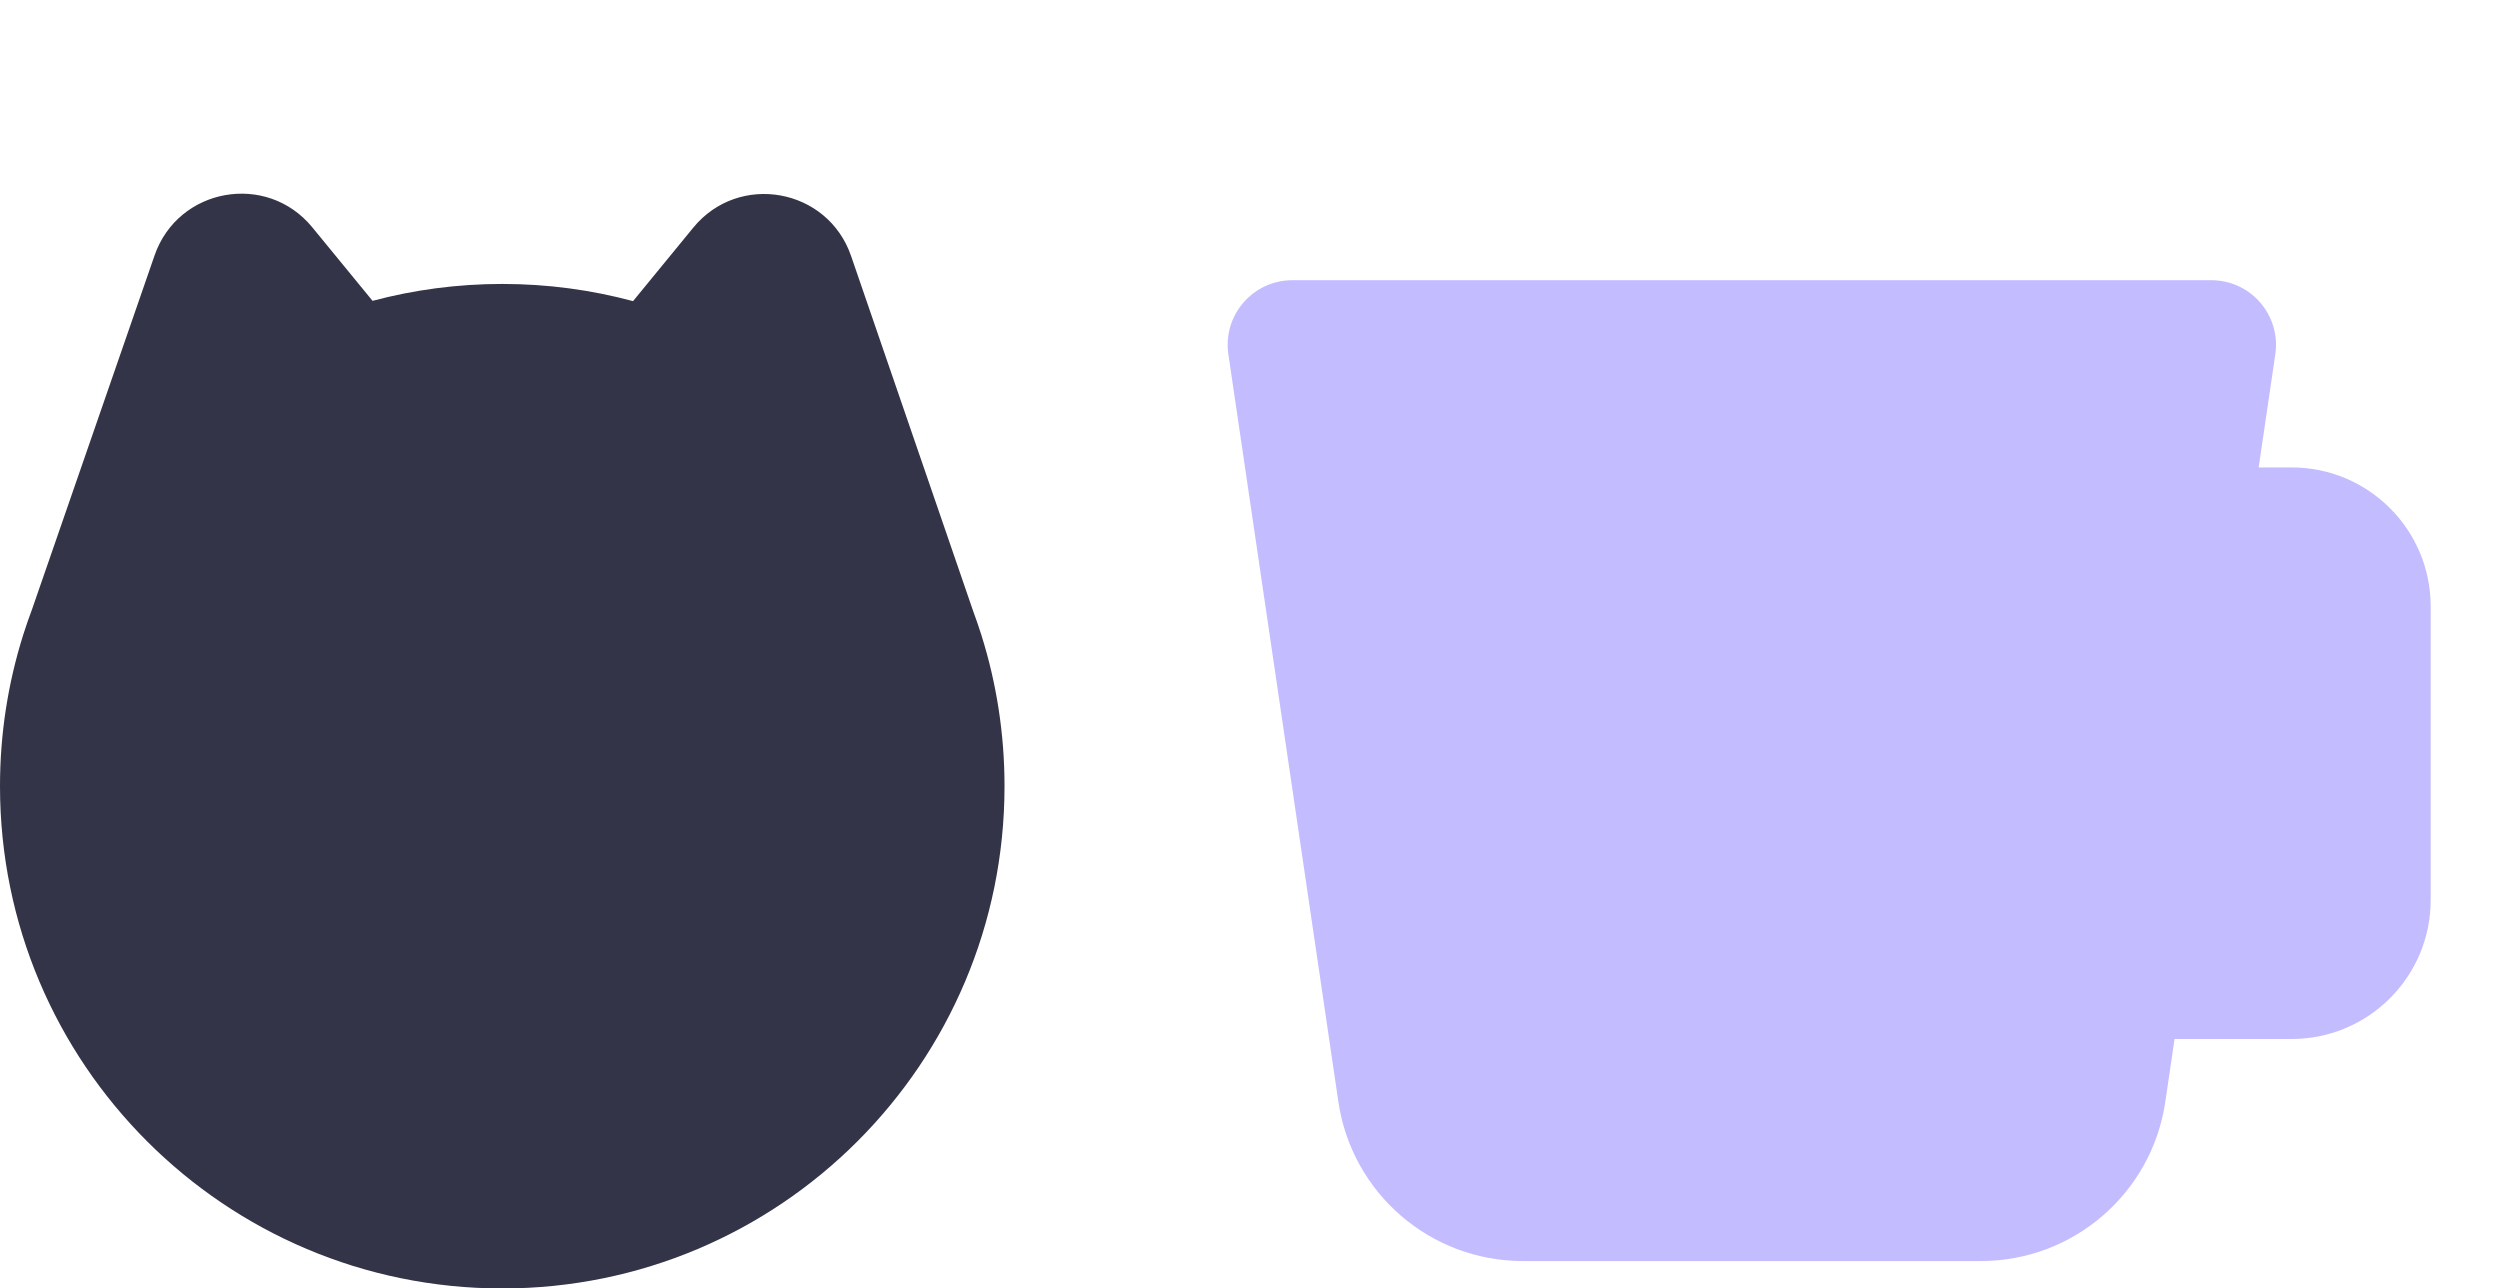
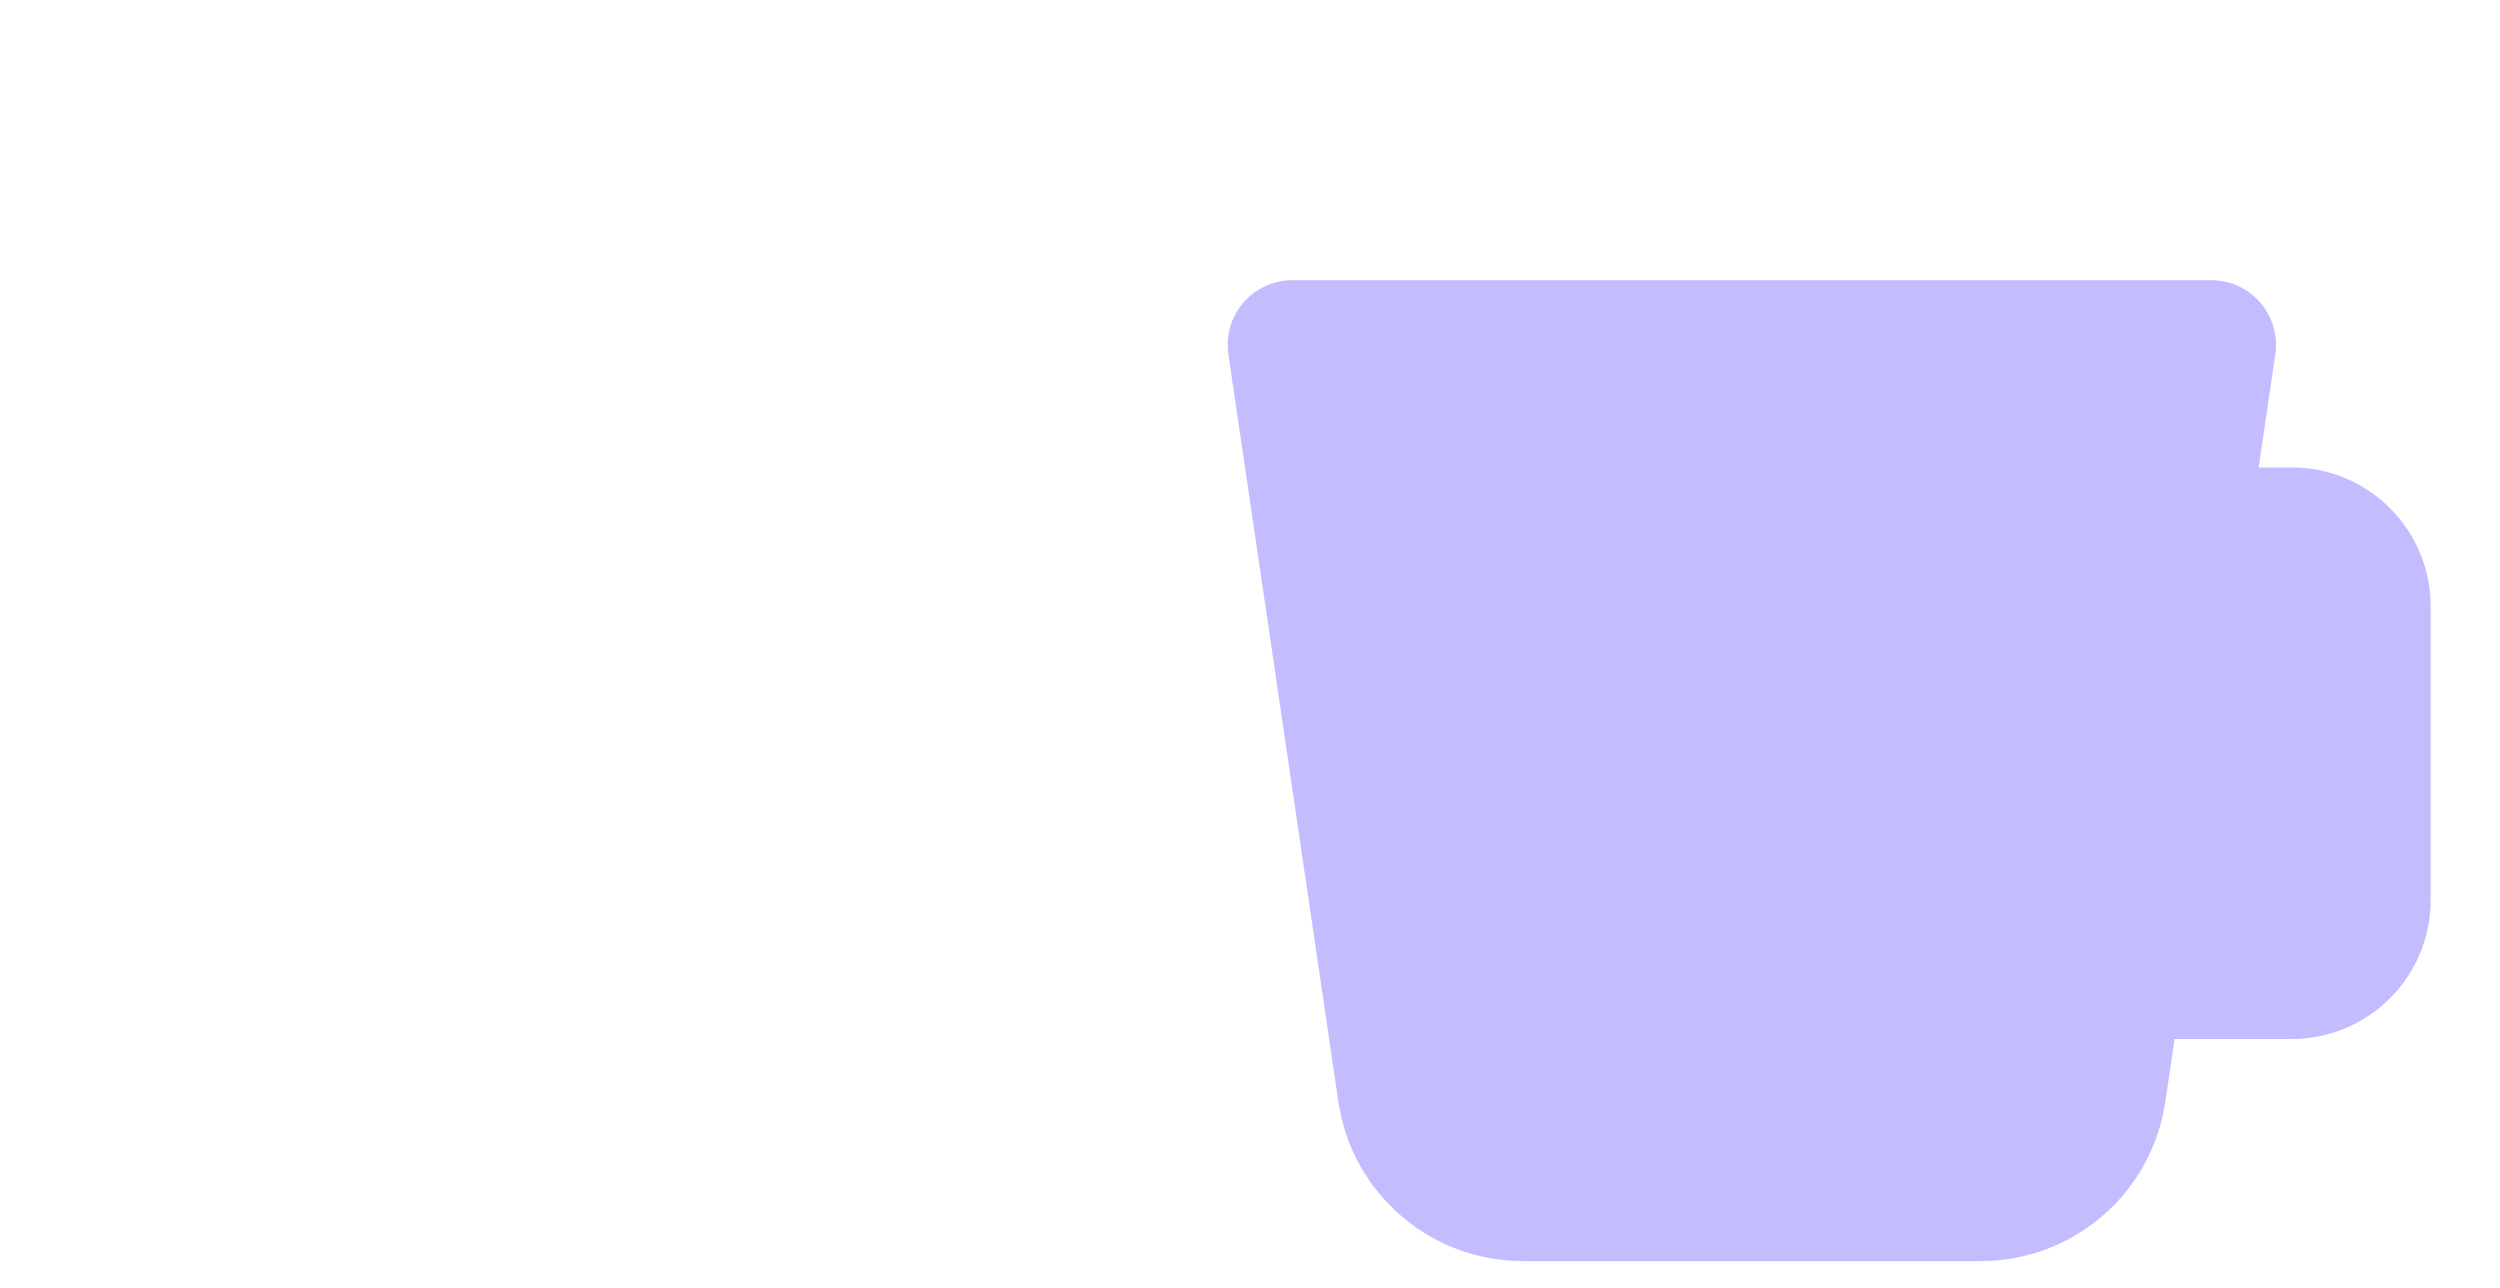
<svg xmlns="http://www.w3.org/2000/svg" width="260" height="134" viewBox="0 0 260 134" fill="none">
-   <path d="M16.074 26.568C18.516 19.514 27.745 17.867 32.477 23.64L38.746 31.288C43.049 30.141 47.571 29.53 52.235 29.53C56.94 29.53 61.499 30.152 65.836 31.318L72.102 23.673C76.84 17.893 86.082 19.553 88.512 26.621L101.227 63.606C101.514 64.379 101.783 65.161 102.034 65.951L102.083 66.095L102.079 66.095C103.633 71.042 104.47 76.306 104.47 81.765C104.47 110.613 81.084 134 52.235 134C23.387 134 0 110.613 0 81.765C0 76.304 0.838 71.038 2.393 66.091L2.39 66.09L2.419 66.006C2.703 65.107 3.011 64.219 3.342 63.342L16.074 26.568Z" fill="#343448" />
  <path fill-rule="evenodd" clip-rule="evenodd" d="M134.404 29.142C130.3 29.142 127.153 32.786 127.751 36.846L139.191 114.585C140.591 124.099 148.755 131.149 158.372 131.149H206.011C215.628 131.149 223.792 124.099 225.192 114.585L226.153 108.055H238.332C246.318 108.055 252.791 101.581 252.791 93.596V63.072C252.791 55.087 246.318 48.613 238.332 48.613H234.901L236.632 36.846C237.23 32.786 234.083 29.142 229.979 29.142H134.404Z" fill="#C3BCFF" />
</svg>